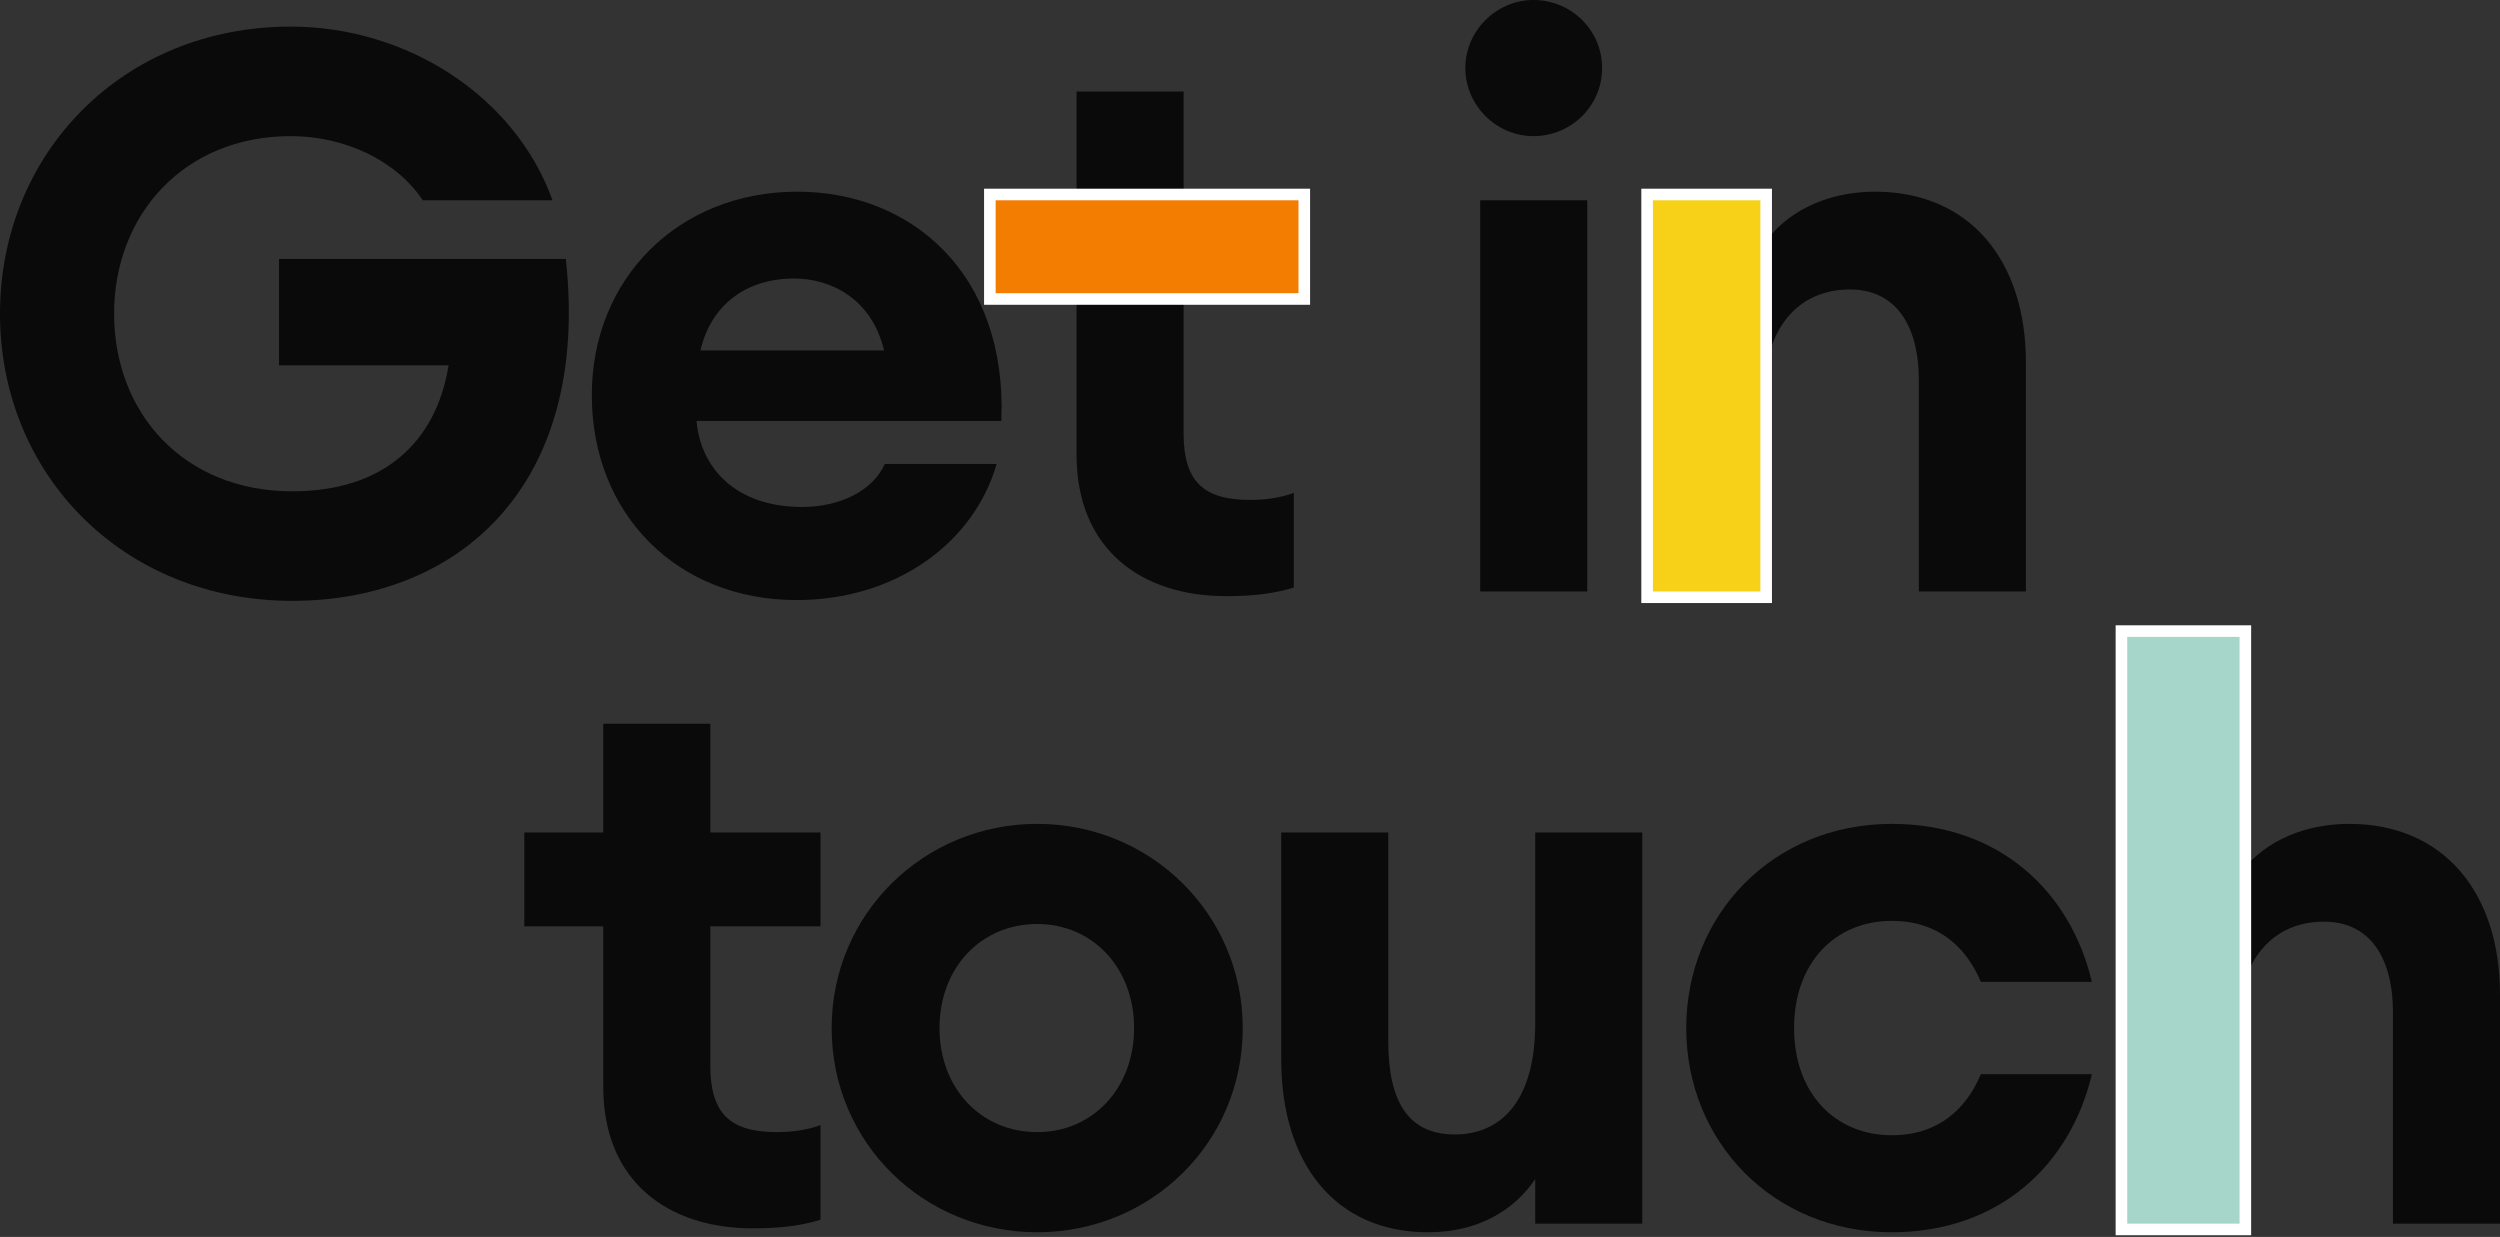
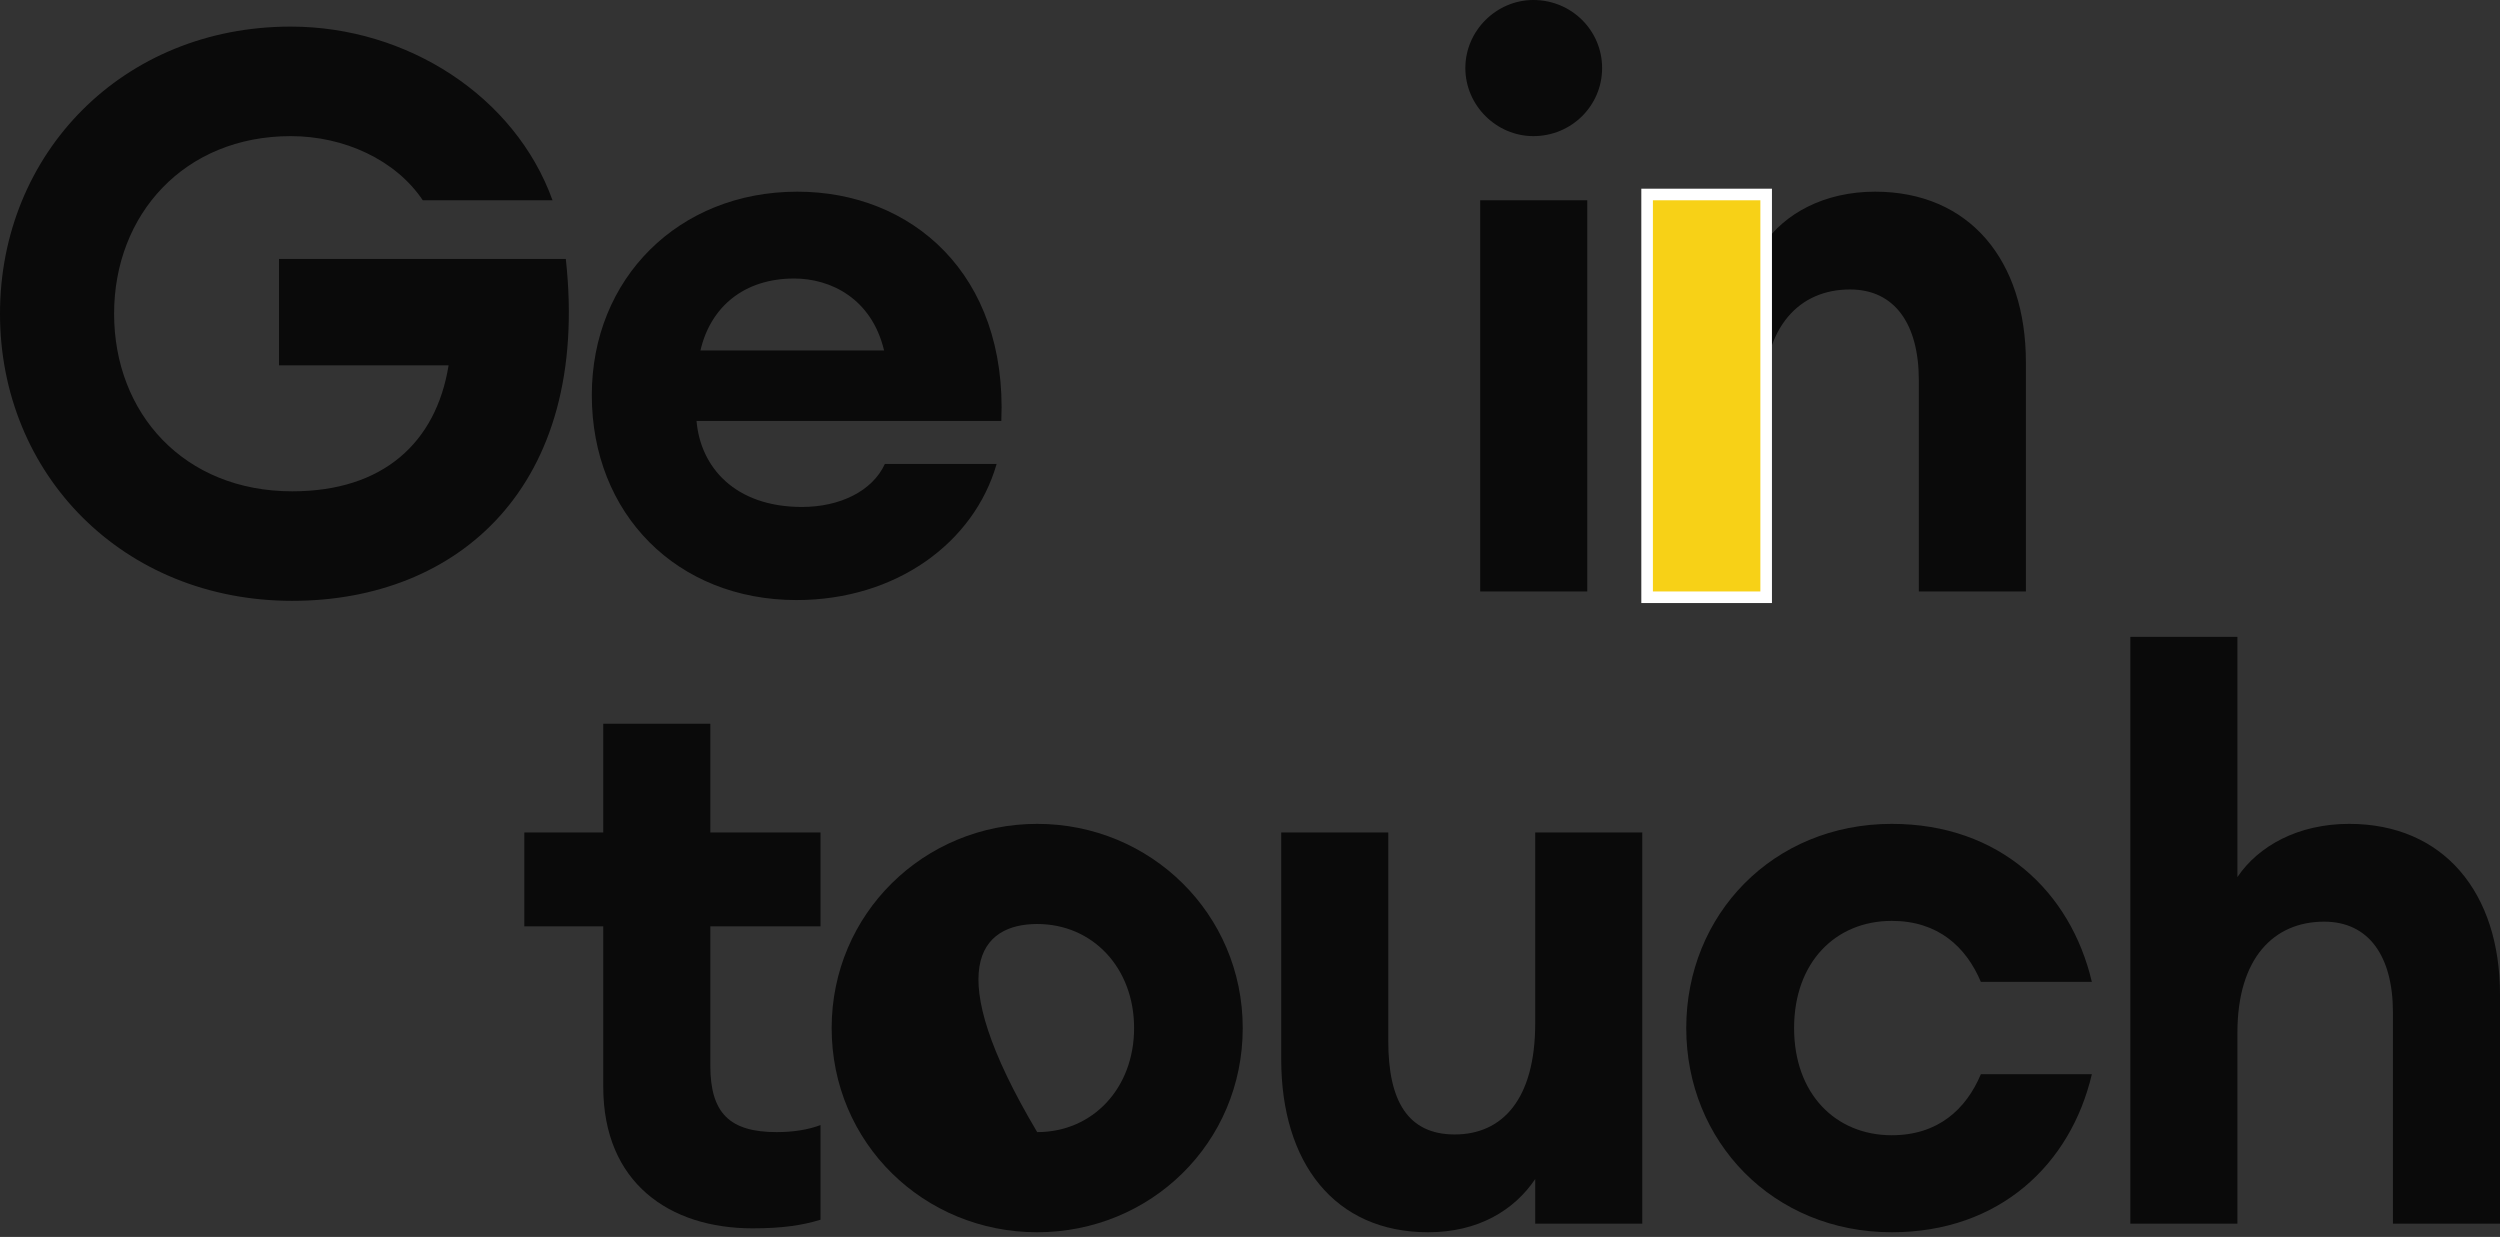
<svg xmlns="http://www.w3.org/2000/svg" width="574px" height="284px" viewBox="0 0 574 284">
  <rect x="0" y="0" width="574" height="284" fill="#333333" stroke="none" />
  <title>get-in-touch</title>
  <g id="Designs-2021-FINAL" stroke="none" stroke-width="1" fill="none" fill-rule="evenodd">
    <g id="Contact" transform="translate(-169, -207)">
      <g id="get-in-touch" transform="translate(169, 207)">
        <g id="Group-3">
          <path d="M67.109,137.954 C104.97,137.954 135.654,111.908 129.912,59.457 L64.059,59.457 L64.059,83.886 L102.997,83.886 C100.126,101.669 87.924,112.806 67.109,112.806 C42.168,112.806 26.198,94.843 26.198,72.03 C26.198,49.218 42.347,31.255 66.75,31.255 C78.952,31.255 90.795,36.644 97.075,45.985 L126.862,45.985 C118.249,22.094 93.487,6.107 66.75,6.107 C28.172,6.107 0,35.207 0,72.03 C0,108.854 28.172,137.954 67.109,137.954 Z" id="Path" fill="#0A0A0A" fill-rule="nonzero" />
          <path d="M182.891,137.774 C205.679,137.774 223.623,124.661 228.827,106.519 L203.167,106.519 C200.296,112.806 192.76,116.398 184.147,116.398 C168.715,116.398 160.82,107.237 159.923,96.639 L229.903,96.639 C231.339,62.869 209.268,44.009 183.07,44.009 C155.796,44.009 135.878,63.947 135.878,90.712 C135.878,118.015 155.437,137.774 182.891,137.774 Z M182.353,63.947 C190.607,63.947 200.117,68.438 202.988,80.473 L160.82,80.473 C163.153,70.414 170.869,63.947 182.353,63.947 Z" id="Shape" fill="#0A0A0A" fill-rule="nonzero" />
-           <path d="M281.446,136.876 C288.445,136.876 292.93,136.157 297.057,134.9 L297.057,113.165 C294.186,114.243 290.777,114.782 287.009,114.782 C276.243,114.782 271.757,110.471 271.757,99.513 L271.757,67.54 L297.057,67.54 L297.057,45.985 L271.757,45.985 L271.757,21.016 L247.174,21.016 L247.174,45.985 L229.051,45.985 L229.051,67.54 L247.174,67.54 L247.174,104.363 C247.174,126.457 262.426,136.876 281.446,136.876 Z" id="Path" fill="#0A0A0A" fill-rule="nonzero" />
          <path d="M352.055,31.255 C360.847,31.255 367.845,24.25 367.845,15.628 C367.845,7.005 360.847,0 352.055,0 C343.621,0 336.444,7.005 336.444,15.628 C336.444,24.25 343.621,31.255 352.055,31.255 Z M339.853,135.798 L364.436,135.798 L364.436,45.985 L339.853,45.985 L339.853,135.798 Z" id="Shape" fill="#0A0A0A" fill-rule="nonzero" />
          <path d="M380.271,135.798 L404.854,135.798 L404.854,91.969 C404.854,74.725 413.288,66.462 424.772,66.462 C434.999,66.462 440.562,74.366 440.562,87.299 L440.562,135.798 L465.145,135.798 L465.145,83.167 C465.145,59.816 452.225,44.009 430.514,44.009 C418.85,44.009 409.699,49.038 404.854,56.223 L404.854,45.985 L380.271,45.985 L380.271,135.798 Z" id="Path" fill="#0A0A0A" fill-rule="nonzero" />
-           <rect id="Rectangle" stroke="#FFFFFF" stroke-width="2.66" fill="#F27D00" x="227.272" y="44.655" width="72.192" height="23.991" />
          <rect id="Rectangle" stroke="#FFFFFF" stroke-width="2.66" fill="#F7D117" x="378.177" y="44.655" width="27.333" height="92.473" />
        </g>
        <g id="Group-2" transform="translate(120.384, 146.229)">
          <path d="M52.396,135.798 C59.394,135.798 63.879,135.079 68.007,133.822 L68.007,112.087 C65.136,113.165 61.726,113.704 57.958,113.704 C47.192,113.704 42.706,109.393 42.706,98.436 L42.706,66.462 L68.007,66.462 L68.007,44.907 L42.706,44.907 L42.706,19.939 L18.123,19.939 L18.123,44.907 L2.84217094e-14,44.907 L2.84217094e-14,66.462 L18.123,66.462 L18.123,103.286 C18.123,125.38 33.375,135.798 52.396,135.798 Z" id="Path" fill="#0A0A0A" fill-rule="nonzero" />
-           <path d="M117.755,136.696 C143.774,136.696 164.947,116.219 164.947,89.813 C164.947,63.588 143.774,42.931 117.755,42.931 C91.737,42.931 70.563,63.588 70.563,89.813 C70.563,116.219 91.737,136.696 117.755,136.696 Z M117.755,113.704 C104.836,113.704 95.326,103.645 95.326,89.813 C95.326,75.982 104.836,65.923 117.755,65.923 C130.495,65.923 140.005,75.982 140.005,89.813 C140.005,103.645 130.495,113.704 117.755,113.704 Z" id="Shape" fill="#0A0A0A" fill-rule="nonzero" />
+           <path d="M117.755,136.696 C143.774,136.696 164.947,116.219 164.947,89.813 C164.947,63.588 143.774,42.931 117.755,42.931 C91.737,42.931 70.563,63.588 70.563,89.813 C70.563,116.219 91.737,136.696 117.755,136.696 Z M117.755,113.704 C95.326,75.982 104.836,65.923 117.755,65.923 C130.495,65.923 140.005,75.982 140.005,89.813 C140.005,103.645 130.495,113.704 117.755,113.704 Z" id="Shape" fill="#0A0A0A" fill-rule="nonzero" />
          <path d="M207.519,136.696 C219.003,136.696 227.257,131.667 232.101,124.481 L232.101,134.72 L256.684,134.72 L256.684,44.907 L232.101,44.907 L232.101,88.736 C232.101,106.16 224.565,114.243 213.619,114.243 C202.853,114.243 198.367,106.519 198.367,92.867 L198.367,44.907 L173.784,44.907 L173.784,96.999 C173.784,120.709 185.986,136.696 207.519,136.696 Z" id="Path" fill="#0A0A0A" fill-rule="nonzero" />
          <path d="M313.969,136.696 C338.732,136.696 355.06,121.069 359.905,100.411 L334.425,100.411 C331.016,108.495 324.556,114.422 313.969,114.422 C301.05,114.422 291.54,104.902 291.54,89.813 C291.54,74.725 301.05,65.205 313.969,65.205 C324.556,65.205 331.016,71.132 334.425,79.215 L359.905,79.215 C355.06,58.558 338.732,42.931 313.969,42.931 C286.695,42.931 266.778,63.768 266.778,89.813 C266.778,115.859 286.695,136.696 313.969,136.696 Z" id="Path" fill="#0A0A0A" fill-rule="nonzero" />
          <path d="M393.325,134.72 L393.325,90.891 C393.325,73.647 401.759,65.384 413.243,65.384 C423.471,65.384 429.033,73.288 429.033,86.221 L429.033,134.72 L453.616,134.72 L453.616,82.09 C453.616,58.738 440.697,42.931 418.985,42.931 C407.321,42.931 398.17,47.96 393.325,55.145 L393.325,0 L368.742,0 L368.742,134.72 L393.325,134.72 Z" id="Path" fill="#0A0A0A" fill-rule="nonzero" />
-           <rect id="Rectangle" stroke="#FFFFFF" stroke-width="2.66" fill="#A6D6C9" x="366.695" y="-1.33" width="28.454" height="137.38" />
        </g>
      </g>
    </g>
  </g>
</svg>